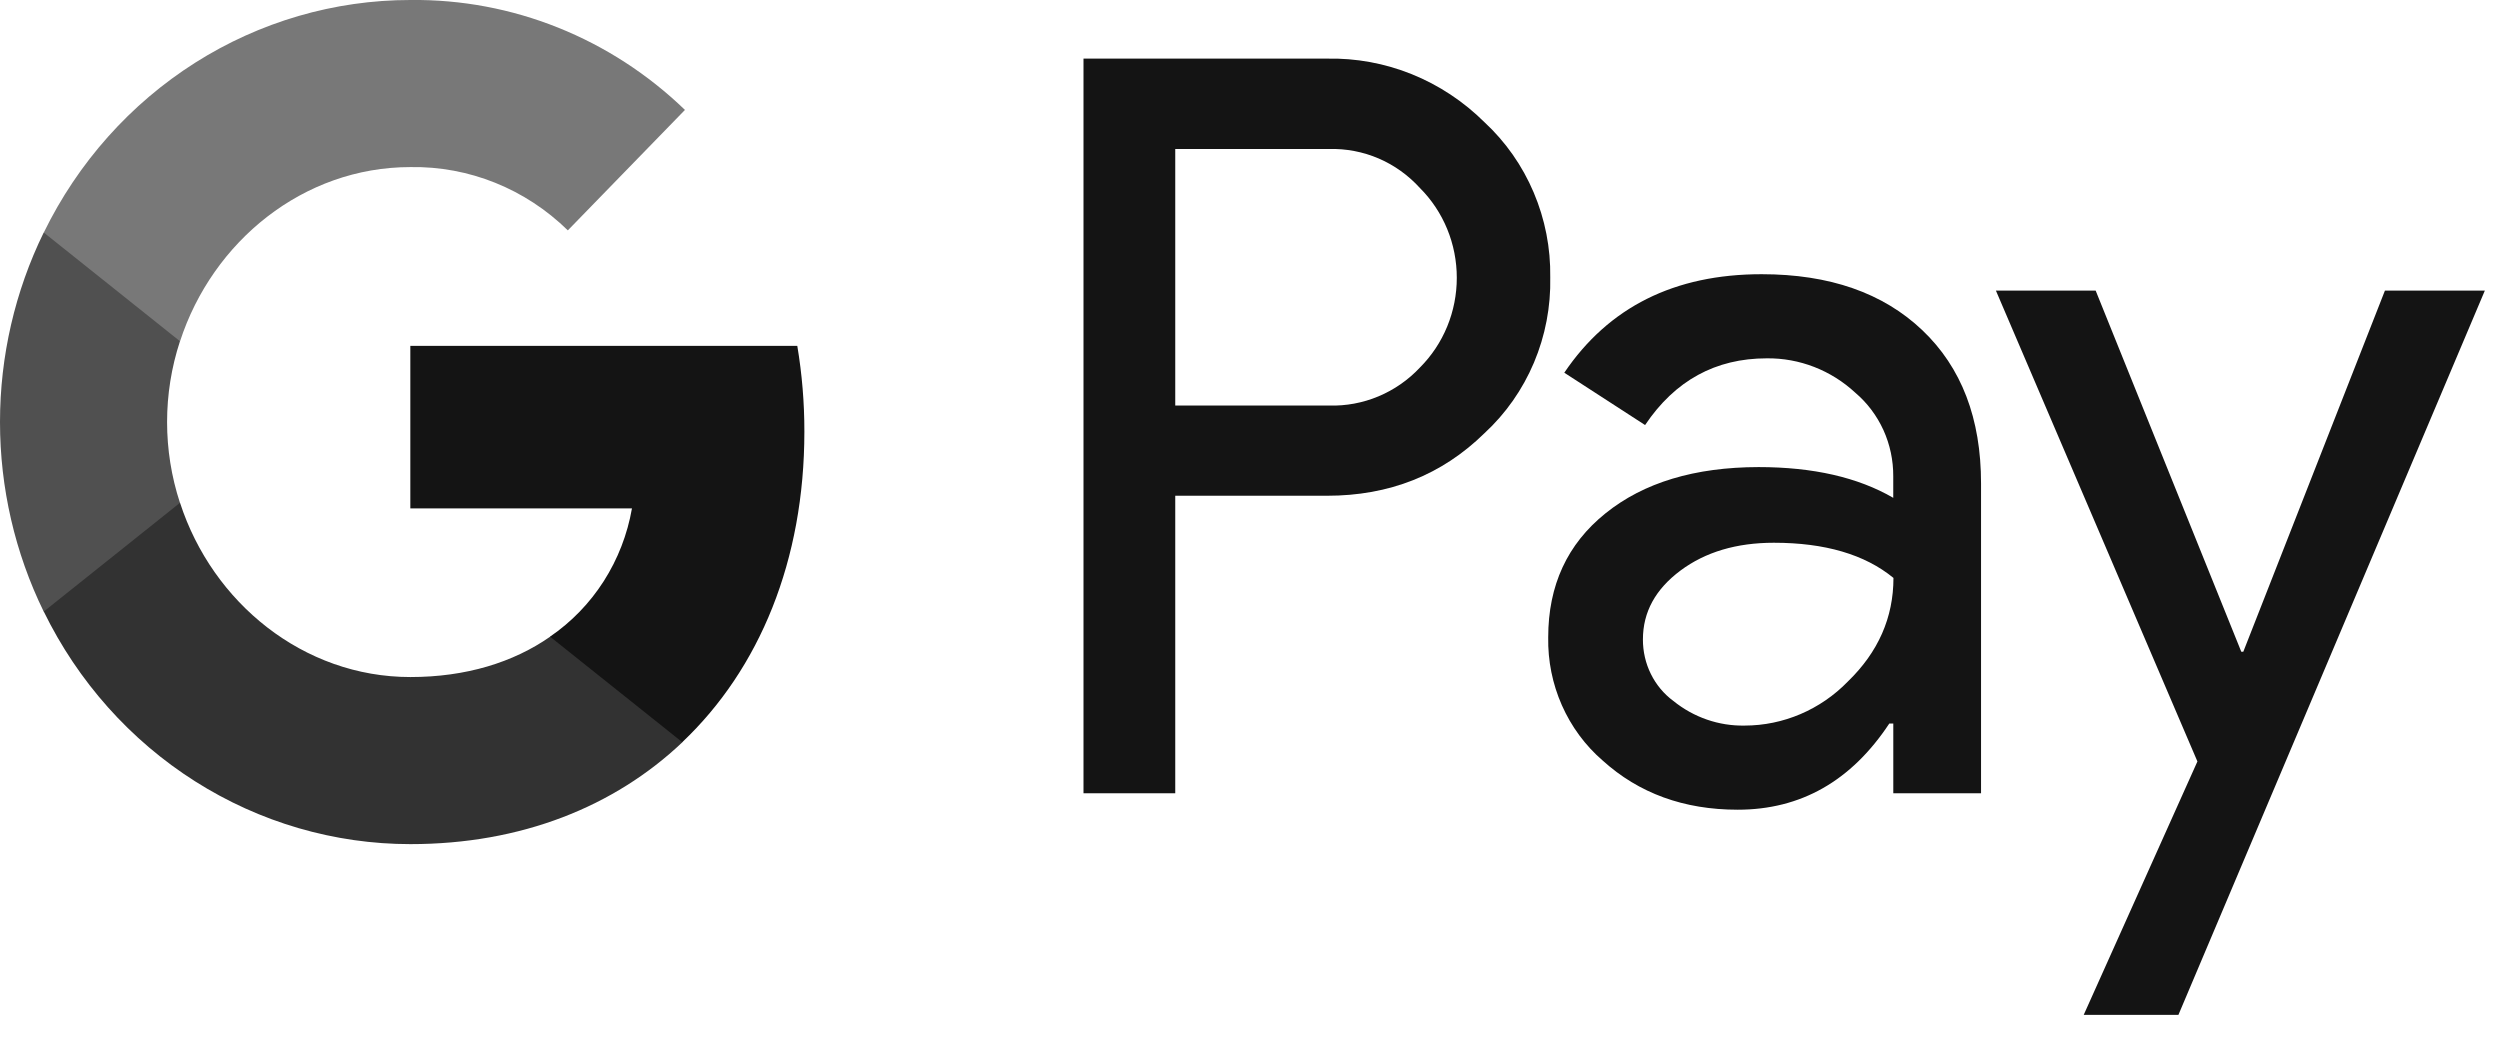
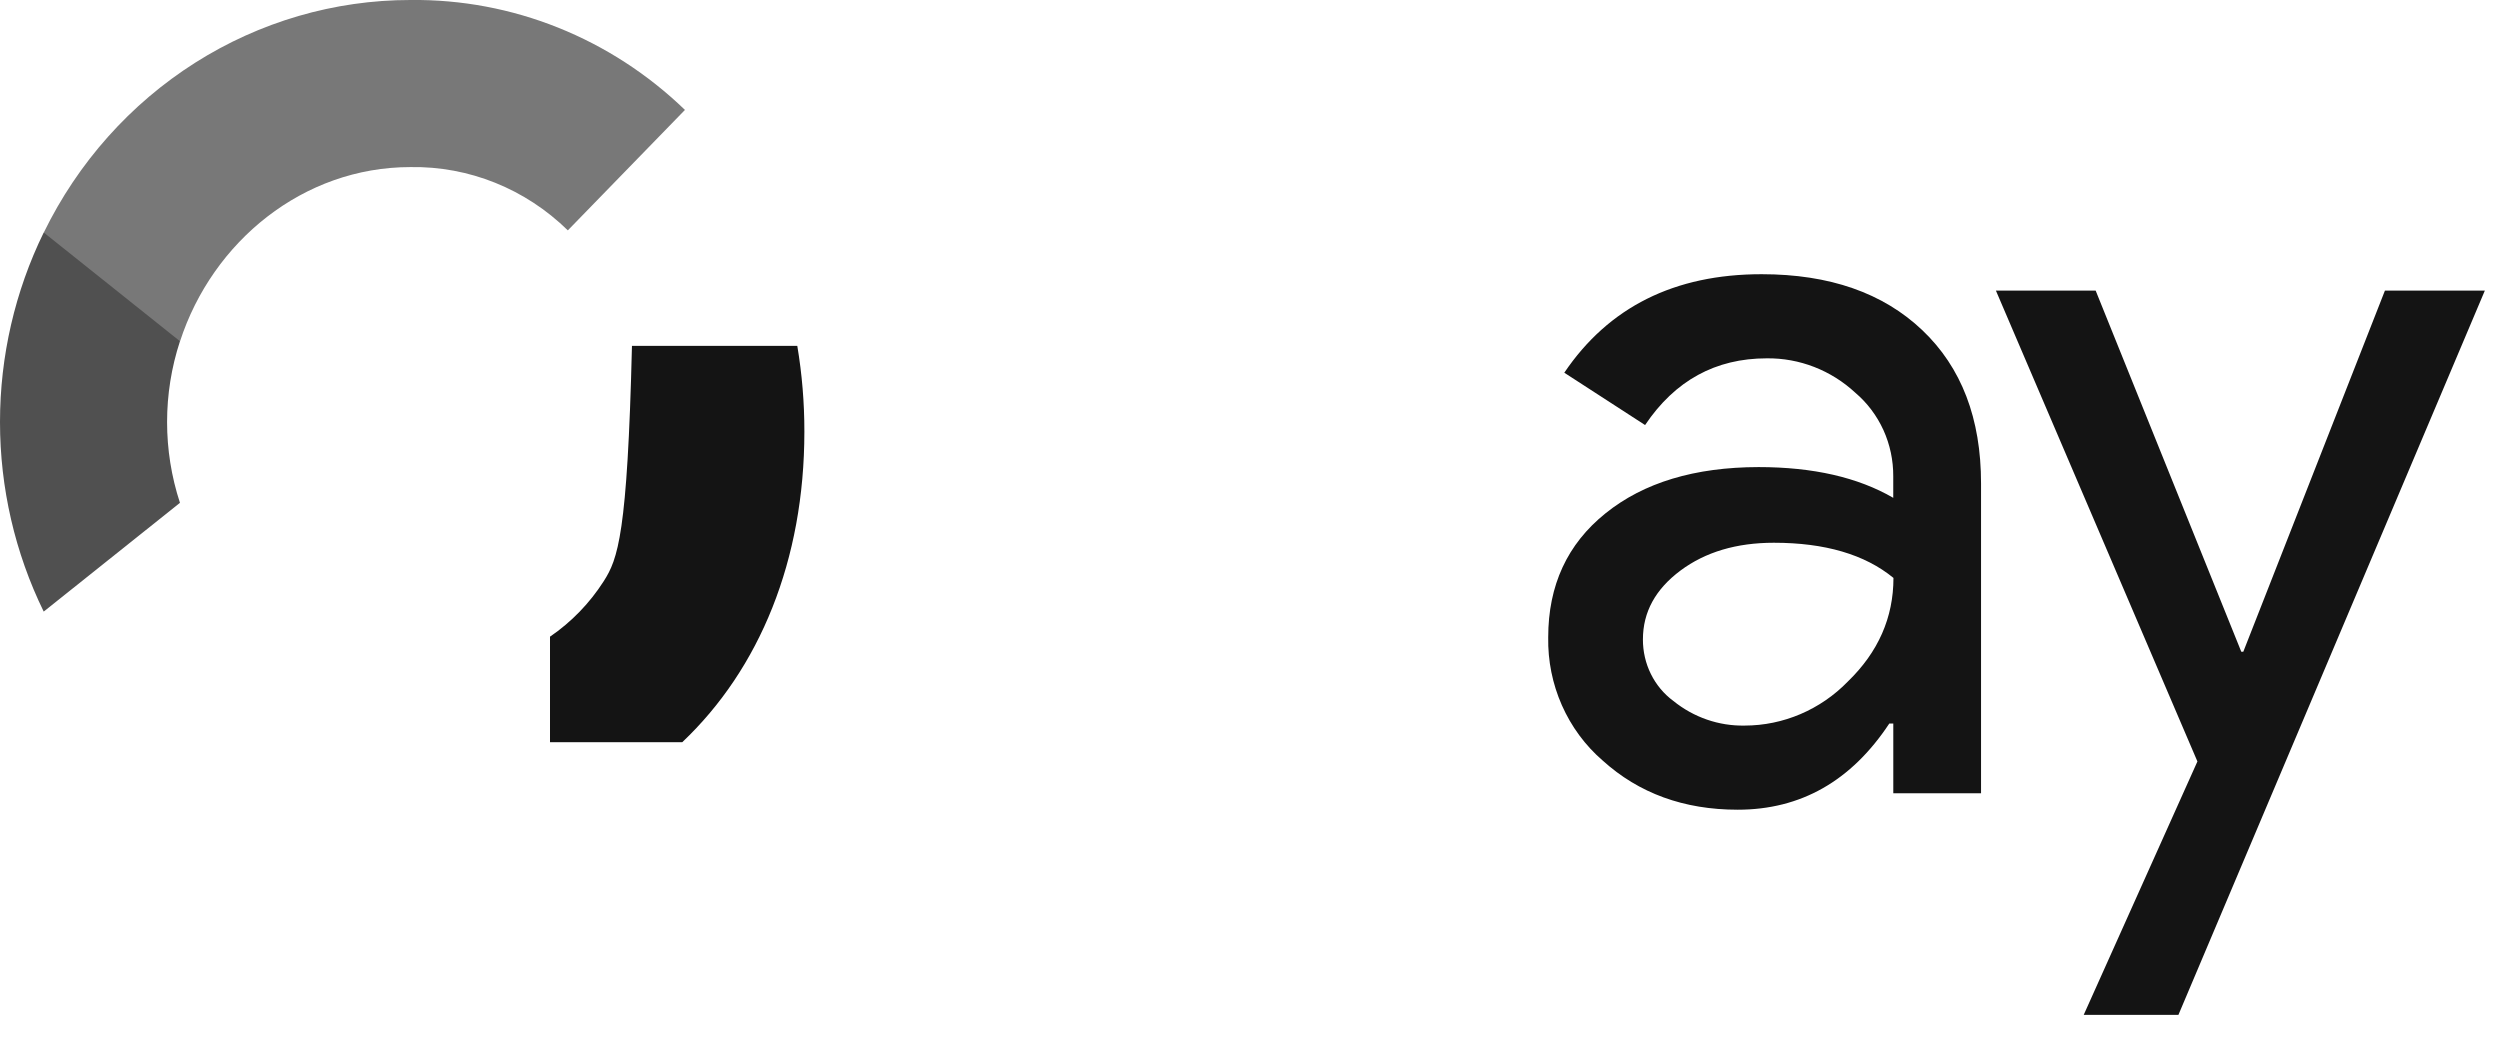
<svg xmlns="http://www.w3.org/2000/svg" width="60" height="25" viewBox="0 0 60 25" fill="none">
  <g clip-path="url(#clip0)">
-     <path d="M28.206 11.899V19.039H26.004V1.407H31.845C32.542 1.392 33.235 1.519 33.884 1.781C34.533 2.043 35.125 2.435 35.627 2.933C36.133 3.402 36.536 3.976 36.808 4.618C37.081 5.26 37.217 5.954 37.206 6.655C37.221 7.359 37.087 8.058 36.815 8.703C36.542 9.349 36.137 9.927 35.627 10.397C34.605 11.399 33.345 11.899 31.845 11.898H28.206V11.899ZM28.206 3.578V9.733H31.899C32.304 9.745 32.707 9.67 33.082 9.513C33.457 9.356 33.797 9.121 34.078 8.821C34.358 8.541 34.581 8.206 34.733 7.836C34.885 7.466 34.963 7.068 34.963 6.667C34.963 6.265 34.885 5.867 34.733 5.497C34.581 5.127 34.358 4.792 34.078 4.512C33.8 4.206 33.462 3.964 33.087 3.803C32.711 3.642 32.306 3.565 31.899 3.576H28.206V3.578Z" fill="#141414" />
    <path d="M42.279 6.581C43.907 6.581 45.192 7.029 46.134 7.923C47.076 8.818 47.546 10.045 47.545 11.604V19.039H45.439V17.365H45.343C44.431 18.744 43.219 19.433 41.705 19.433C40.413 19.433 39.332 19.039 38.462 18.251C38.044 17.89 37.711 17.437 37.485 16.926C37.259 16.415 37.147 15.858 37.157 15.297C37.157 14.049 37.615 13.056 38.533 12.319C39.45 11.581 40.675 11.212 42.207 11.21C43.514 11.21 44.591 11.456 45.438 11.948V11.431C45.44 11.048 45.36 10.67 45.203 10.323C45.045 9.976 44.815 9.67 44.528 9.426C43.946 8.886 43.187 8.591 42.403 8.6C41.172 8.6 40.199 9.134 39.482 10.201L37.543 8.945C38.609 7.369 40.188 6.581 42.279 6.581ZM39.43 15.346C39.429 15.634 39.494 15.919 39.621 16.176C39.748 16.433 39.933 16.655 40.161 16.823C40.648 17.217 41.252 17.426 41.872 17.414C42.801 17.413 43.692 17.032 44.349 16.356C45.078 15.65 45.443 14.821 45.443 13.87C44.757 13.307 43.799 13.026 42.571 13.026C41.676 13.026 40.93 13.248 40.333 13.692C39.73 14.142 39.43 14.689 39.43 15.346Z" fill="#141414" />
    <path d="M59.636 6.975L52.282 24.357H50.009L52.738 18.275L47.902 6.975H50.296L53.791 15.642H53.839L57.238 6.975H59.636Z" fill="#141414" />
-     <path d="M19.305 10.36C19.306 9.67 19.249 8.981 19.135 8.301H9.848V12.202H15.167C15.058 12.825 14.828 13.419 14.49 13.948C14.152 14.477 13.713 14.93 13.2 15.28V17.812H16.375C18.234 16.05 19.305 13.443 19.305 10.36Z" fill="#141414" />
-     <path d="M9.85 20.259C12.508 20.259 14.745 19.361 16.377 17.814L13.203 15.281C12.319 15.898 11.181 16.249 9.85 16.249C7.281 16.249 5.101 14.468 4.321 12.068H1.051V14.678C1.87 16.355 3.127 17.766 4.681 18.751C6.235 19.737 8.025 20.259 9.85 20.259Z" fill="#323232" />
+     <path d="M19.305 10.36C19.306 9.67 19.249 8.981 19.135 8.301H9.848H15.167C15.058 12.825 14.828 13.419 14.49 13.948C14.152 14.477 13.713 14.93 13.2 15.28V17.812H16.375C18.234 16.05 19.305 13.443 19.305 10.36Z" fill="#141414" />
    <path d="M4.319 12.068C3.907 10.81 3.907 9.448 4.319 8.191V5.581H1.049C0.359 6.992 0 8.55 0 10.13C0 11.709 0.359 13.267 1.049 14.678L4.319 12.068Z" fill="#505050" />
    <path d="M9.85 4.01C11.255 3.986 12.611 4.532 13.628 5.529L16.439 2.638C14.656 0.916 12.295 -0.029 9.85 -6.78344e-05C8.025 1.77387e-05 6.235 0.522 4.681 1.507C3.127 2.493 1.87 3.903 1.051 5.581L4.321 8.191C5.101 5.791 7.281 4.01 9.85 4.01Z" fill="#787878" />
  </g>
  <defs>
    <clipPath id="clip0">
      <rect width="59.633" height="24.357" fill="white" />
    </clipPath>
  </defs>
</svg>